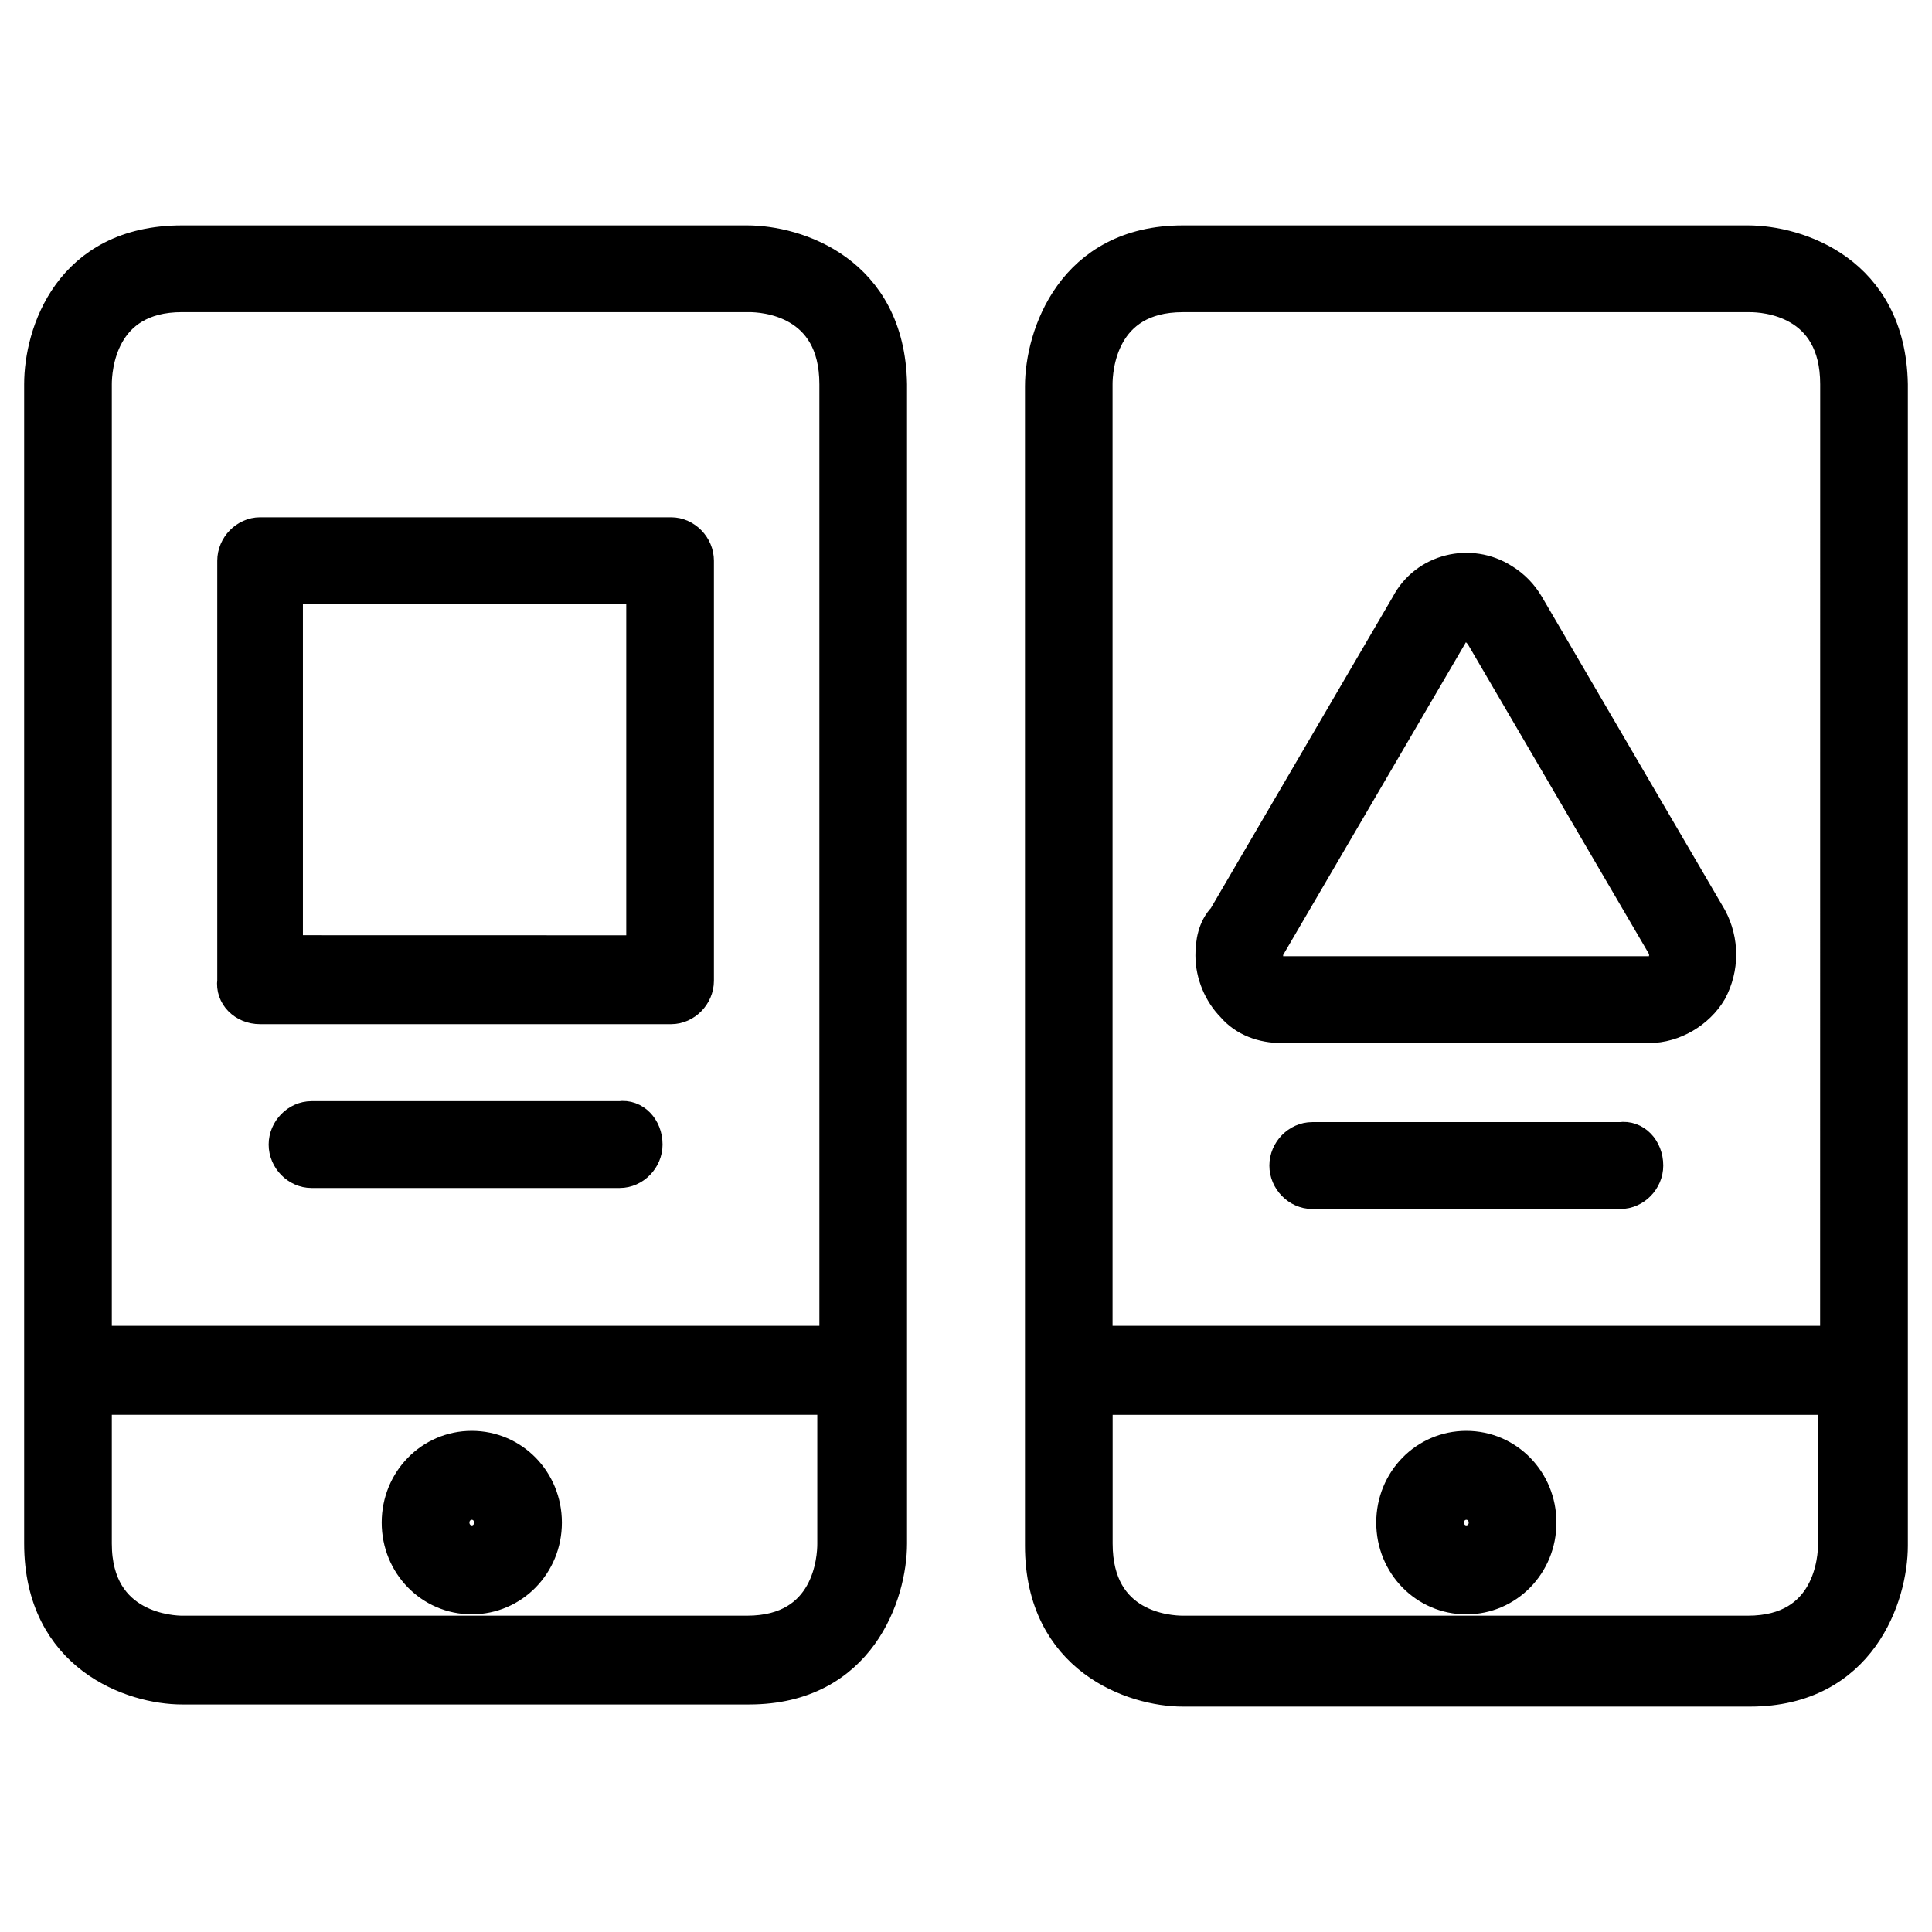
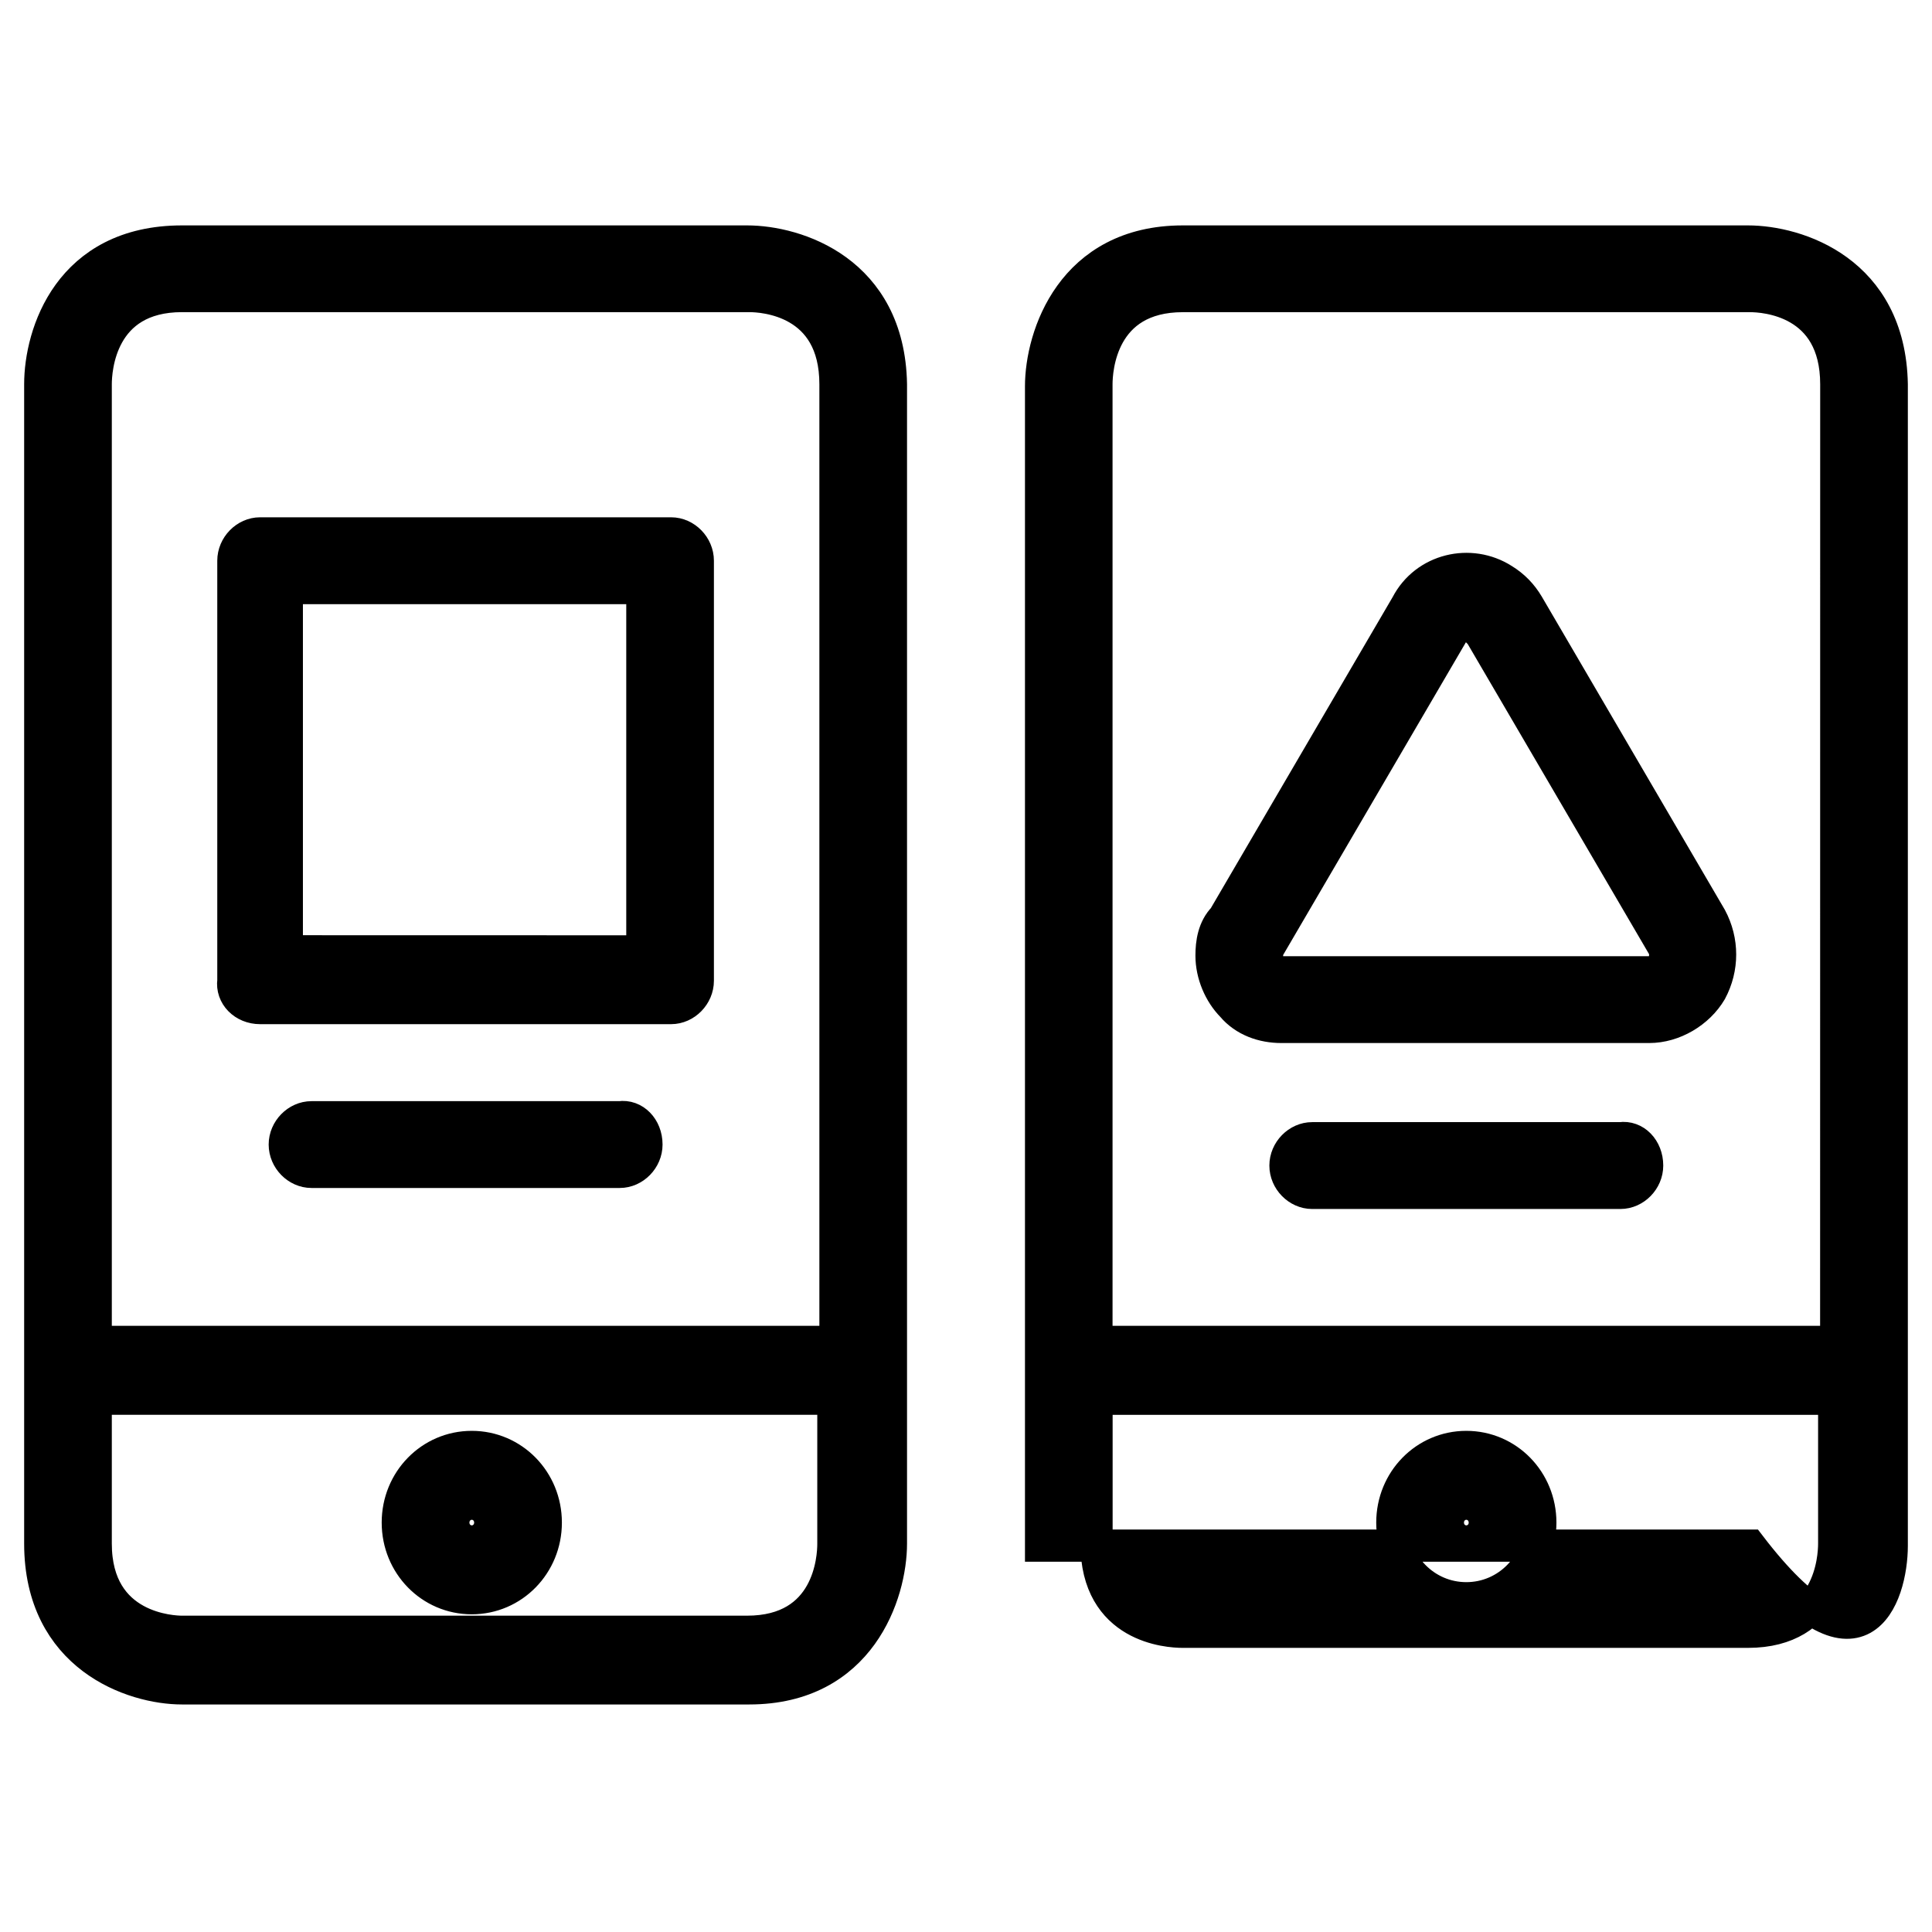
<svg xmlns="http://www.w3.org/2000/svg" width="48" height="48" viewBox="0 0 48 48" fill="none">
-   <path d="M18.561 6H4.522C1.714 6 1 8.295 1 9.546V38.347C1 41.164 3.297 41.947 4.522 41.947H18.613C21.369 41.947 22.135 39.599 22.135 38.347V9.546C22.085 6.73 19.788 6 18.561 6ZM4.522 7.355H18.613C18.97 7.355 20.757 7.459 20.757 9.546V33.34H2.378V9.546C2.378 9.182 2.48 7.355 4.522 7.355ZM18.561 40.541H4.522C4.318 40.541 2.378 40.488 2.378 38.35V34.75H20.705V38.35C20.707 38.715 20.604 40.541 18.561 40.541ZM11.721 35.949C10.7 35.949 9.883 36.784 9.883 37.828C9.883 38.871 10.7 39.707 11.721 39.707C12.742 39.707 13.56 38.871 13.56 37.828C13.56 36.784 12.742 35.949 11.721 35.949ZM11.721 38.297C11.466 38.297 11.263 38.089 11.263 37.828C11.263 37.567 11.466 37.359 11.721 37.359C11.977 37.359 12.18 37.567 12.18 37.828C12.18 38.089 11.977 38.297 11.721 38.297ZM6.462 25.045H16.673C17.03 25.045 17.337 24.731 17.337 24.366V13.931C17.337 13.566 17.03 13.252 16.673 13.252H6.462C6.105 13.252 5.798 13.566 5.798 13.931V24.366C5.748 24.731 6.054 25.045 6.462 25.045ZM7.126 14.61H15.959V23.637L7.126 23.635V14.61ZM16.061 28.436C16.061 28.801 15.754 29.115 15.397 29.115H7.739C7.382 29.115 7.075 28.801 7.075 28.436C7.075 28.072 7.382 27.758 7.739 27.758H15.397C15.754 27.705 16.061 28.018 16.061 28.436ZM43.426 6H29.387C26.631 6 25.865 8.348 25.865 9.6V38.401C25.865 41.217 28.162 42 29.387 42H43.478C46.234 42 47 39.652 47 38.401V9.547C46.948 6.73 44.651 6 43.426 6ZM29.387 7.356H43.478C43.835 7.356 45.622 7.46 45.622 9.547L45.62 33.34H27.241V9.547C27.241 9.182 27.344 7.356 29.387 7.356ZM43.426 40.541H29.387C29.03 40.541 27.243 40.437 27.243 38.35V34.751H45.57V38.35C45.57 38.715 45.468 40.541 43.426 40.541ZM36.43 35.949C35.409 35.949 34.592 36.785 34.592 37.828C34.592 38.872 35.409 39.708 36.43 39.708C37.451 39.708 38.269 38.872 38.269 37.828C38.269 36.785 37.451 35.949 36.43 35.949ZM36.43 38.297C36.175 38.297 35.972 38.089 35.972 37.828C35.972 37.567 36.175 37.359 36.43 37.359C36.686 37.359 36.889 37.567 36.889 37.828C36.891 38.089 36.686 38.297 36.43 38.297ZM31.836 25.514H40.973C41.585 25.514 42.197 25.149 42.505 24.627C42.812 24.052 42.812 23.376 42.505 22.801L37.962 15.028C37.808 14.767 37.605 14.559 37.349 14.402C36.532 13.88 35.409 14.141 34.95 15.028L30.407 22.801C30.152 23.062 30.1 23.427 30.1 23.741C30.1 24.209 30.304 24.68 30.611 24.992C30.918 25.357 31.377 25.514 31.836 25.514ZM31.53 23.531L36.073 15.758C36.125 15.654 36.277 15.55 36.43 15.55C36.482 15.55 36.584 15.55 36.634 15.603C36.686 15.656 36.735 15.707 36.787 15.759L41.332 23.531C41.384 23.635 41.384 23.792 41.332 23.949C41.28 24.053 41.129 24.157 40.975 24.157H31.836C31.734 24.157 31.632 24.104 31.58 24.053C31.529 24 31.479 23.896 31.479 23.792C31.479 23.635 31.479 23.584 31.53 23.531ZM40.923 28.958C40.923 29.323 40.616 29.637 40.259 29.637H32.601C32.244 29.637 31.937 29.323 31.937 28.958C31.937 28.593 32.244 28.279 32.601 28.279H40.259C40.618 28.226 40.923 28.54 40.923 28.958Z" fill="black" stroke="black" stroke-width="0.8" />
+   <path d="M18.561 6H4.522C1.714 6 1 8.295 1 9.546V38.347C1 41.164 3.297 41.947 4.522 41.947H18.613C21.369 41.947 22.135 39.599 22.135 38.347V9.546C22.085 6.73 19.788 6 18.561 6ZM4.522 7.355H18.613C18.97 7.355 20.757 7.459 20.757 9.546V33.34H2.378V9.546C2.378 9.182 2.48 7.355 4.522 7.355ZM18.561 40.541H4.522C4.318 40.541 2.378 40.488 2.378 38.35V34.75H20.705V38.35C20.707 38.715 20.604 40.541 18.561 40.541ZM11.721 35.949C10.7 35.949 9.883 36.784 9.883 37.828C9.883 38.871 10.7 39.707 11.721 39.707C12.742 39.707 13.56 38.871 13.56 37.828C13.56 36.784 12.742 35.949 11.721 35.949ZM11.721 38.297C11.466 38.297 11.263 38.089 11.263 37.828C11.263 37.567 11.466 37.359 11.721 37.359C11.977 37.359 12.18 37.567 12.18 37.828C12.18 38.089 11.977 38.297 11.721 38.297ZM6.462 25.045H16.673C17.03 25.045 17.337 24.731 17.337 24.366V13.931C17.337 13.566 17.03 13.252 16.673 13.252H6.462C6.105 13.252 5.798 13.566 5.798 13.931V24.366C5.748 24.731 6.054 25.045 6.462 25.045ZM7.126 14.61H15.959V23.637L7.126 23.635V14.61ZM16.061 28.436C16.061 28.801 15.754 29.115 15.397 29.115H7.739C7.382 29.115 7.075 28.801 7.075 28.436C7.075 28.072 7.382 27.758 7.739 27.758H15.397C15.754 27.705 16.061 28.018 16.061 28.436ZM43.426 6H29.387C26.631 6 25.865 8.348 25.865 9.6V38.401H43.478C46.234 42 47 39.652 47 38.401V9.547C46.948 6.73 44.651 6 43.426 6ZM29.387 7.356H43.478C43.835 7.356 45.622 7.46 45.622 9.547L45.62 33.34H27.241V9.547C27.241 9.182 27.344 7.356 29.387 7.356ZM43.426 40.541H29.387C29.03 40.541 27.243 40.437 27.243 38.35V34.751H45.57V38.35C45.57 38.715 45.468 40.541 43.426 40.541ZM36.43 35.949C35.409 35.949 34.592 36.785 34.592 37.828C34.592 38.872 35.409 39.708 36.43 39.708C37.451 39.708 38.269 38.872 38.269 37.828C38.269 36.785 37.451 35.949 36.43 35.949ZM36.43 38.297C36.175 38.297 35.972 38.089 35.972 37.828C35.972 37.567 36.175 37.359 36.43 37.359C36.686 37.359 36.889 37.567 36.889 37.828C36.891 38.089 36.686 38.297 36.43 38.297ZM31.836 25.514H40.973C41.585 25.514 42.197 25.149 42.505 24.627C42.812 24.052 42.812 23.376 42.505 22.801L37.962 15.028C37.808 14.767 37.605 14.559 37.349 14.402C36.532 13.88 35.409 14.141 34.95 15.028L30.407 22.801C30.152 23.062 30.1 23.427 30.1 23.741C30.1 24.209 30.304 24.68 30.611 24.992C30.918 25.357 31.377 25.514 31.836 25.514ZM31.53 23.531L36.073 15.758C36.125 15.654 36.277 15.55 36.43 15.55C36.482 15.55 36.584 15.55 36.634 15.603C36.686 15.656 36.735 15.707 36.787 15.759L41.332 23.531C41.384 23.635 41.384 23.792 41.332 23.949C41.28 24.053 41.129 24.157 40.975 24.157H31.836C31.734 24.157 31.632 24.104 31.58 24.053C31.529 24 31.479 23.896 31.479 23.792C31.479 23.635 31.479 23.584 31.53 23.531ZM40.923 28.958C40.923 29.323 40.616 29.637 40.259 29.637H32.601C32.244 29.637 31.937 29.323 31.937 28.958C31.937 28.593 32.244 28.279 32.601 28.279H40.259C40.618 28.226 40.923 28.54 40.923 28.958Z" fill="black" stroke="black" stroke-width="0.8" />
</svg>